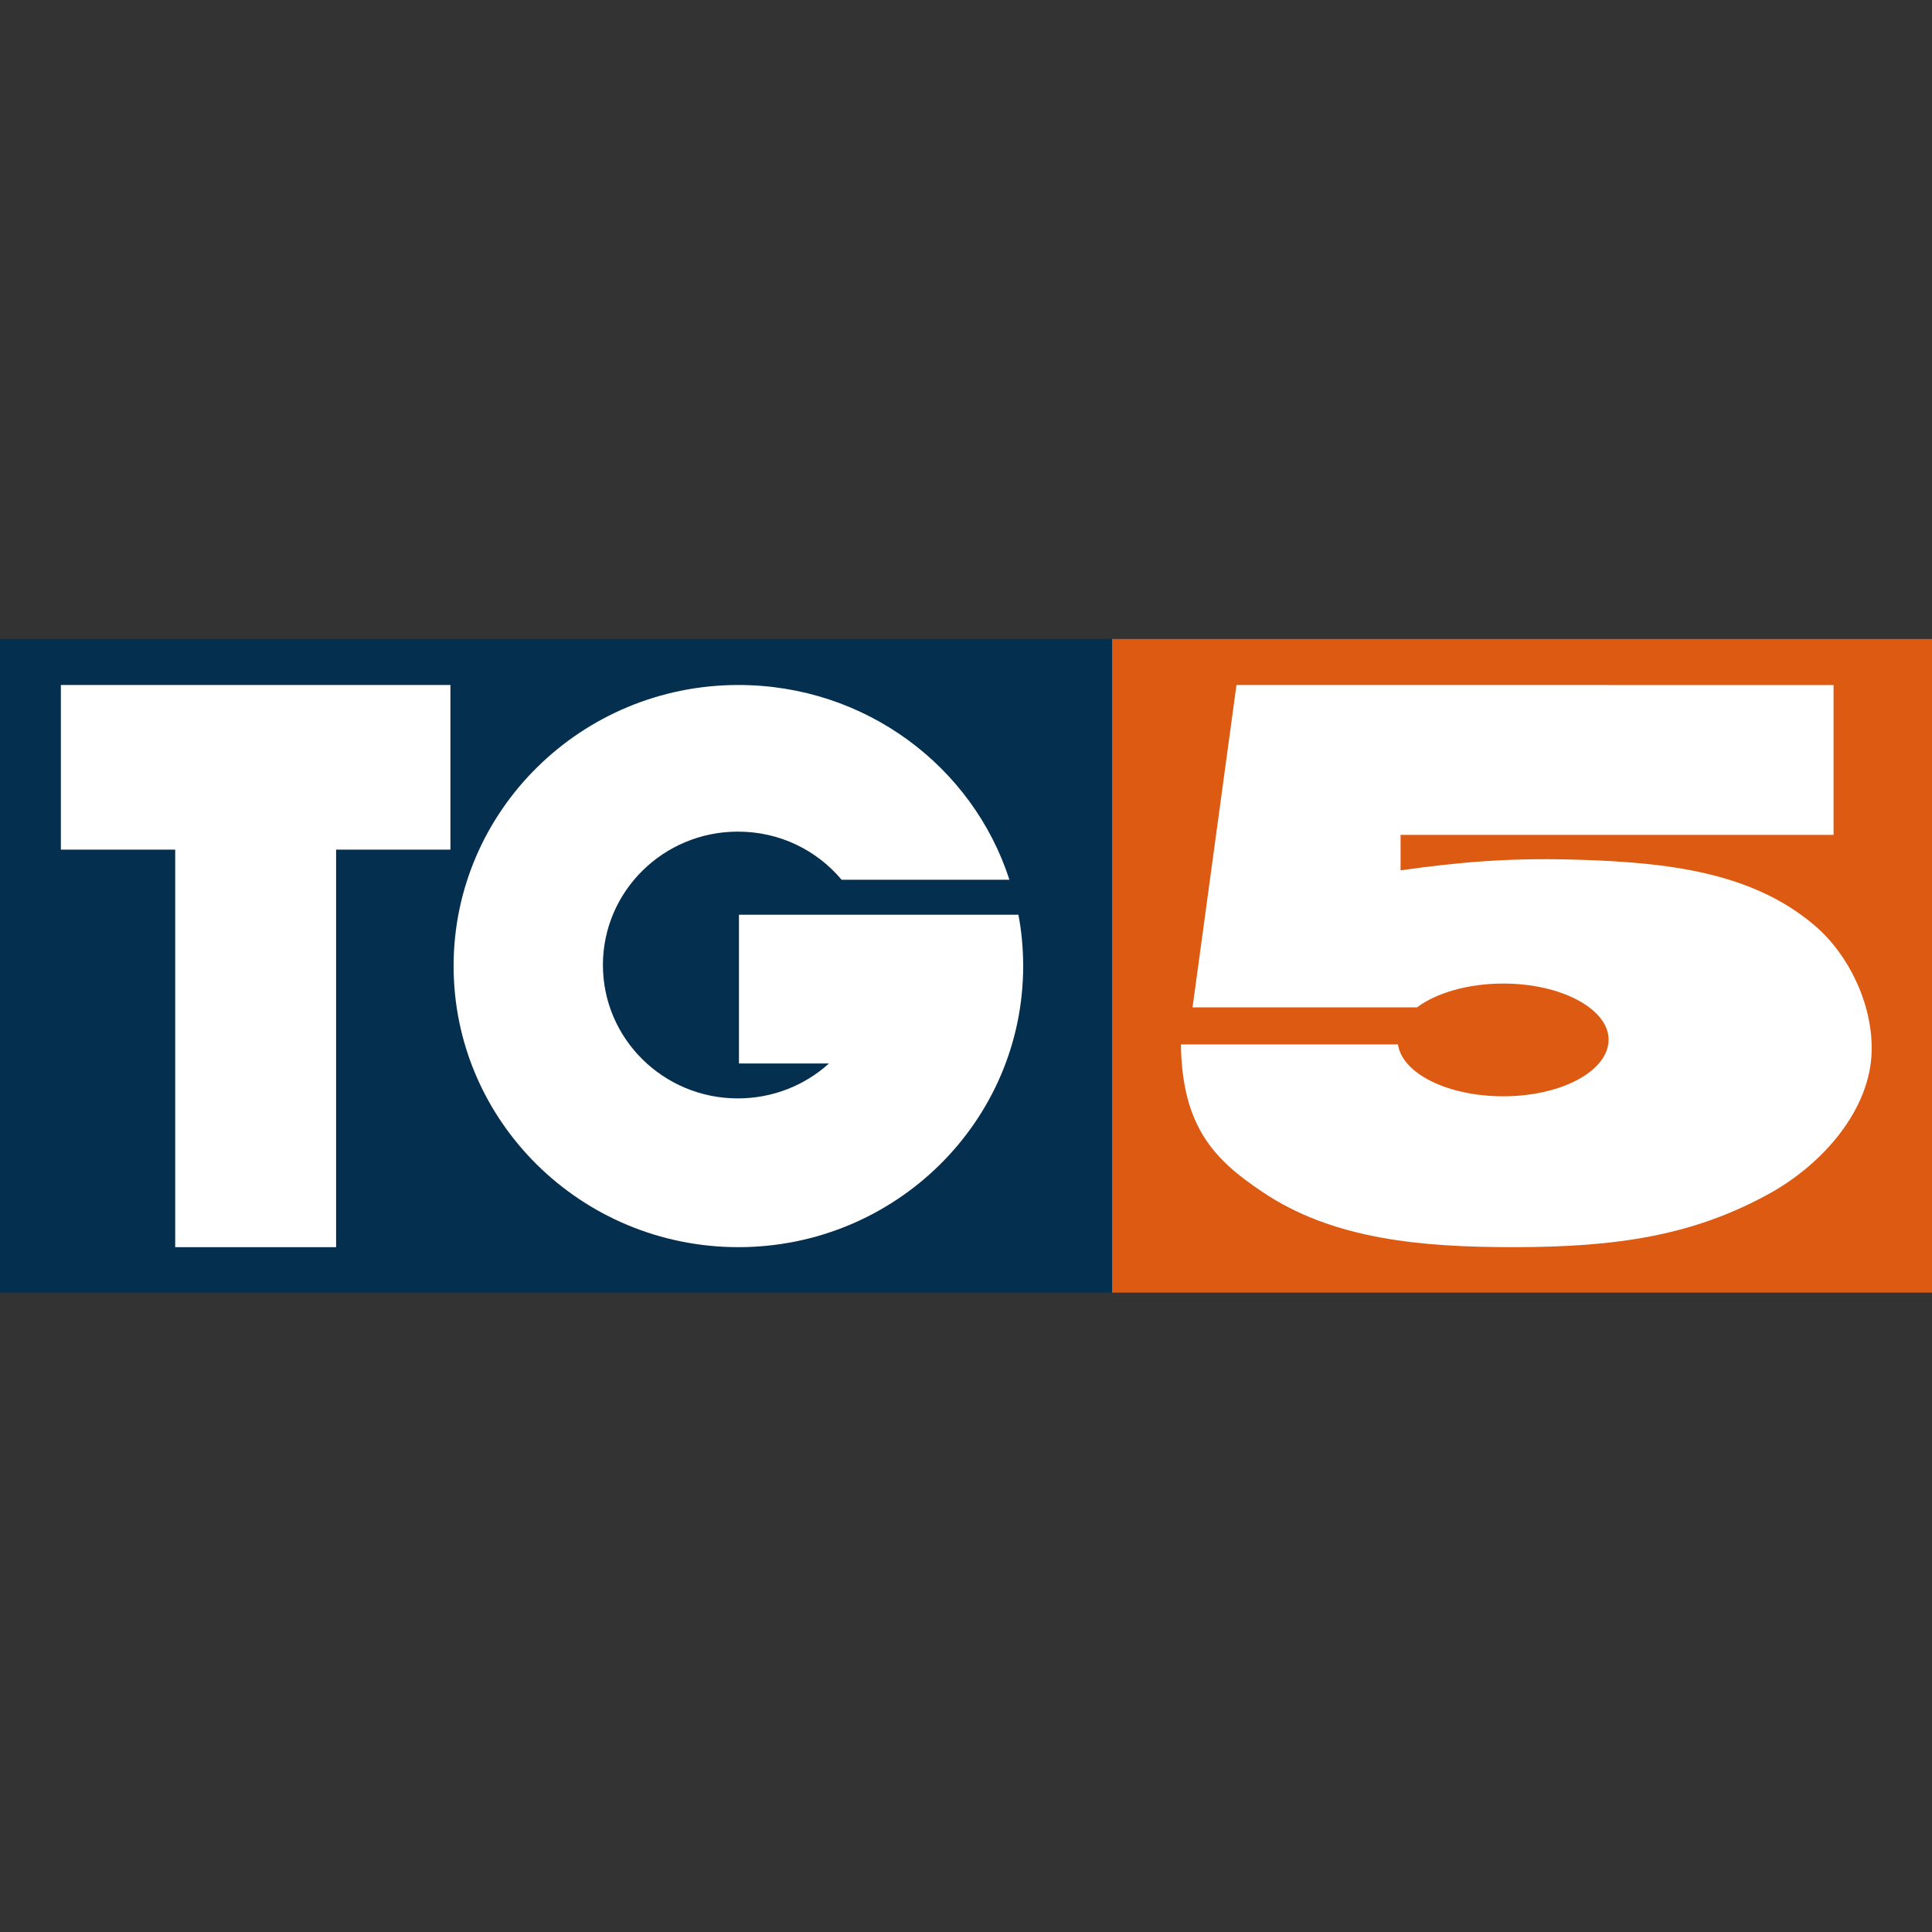
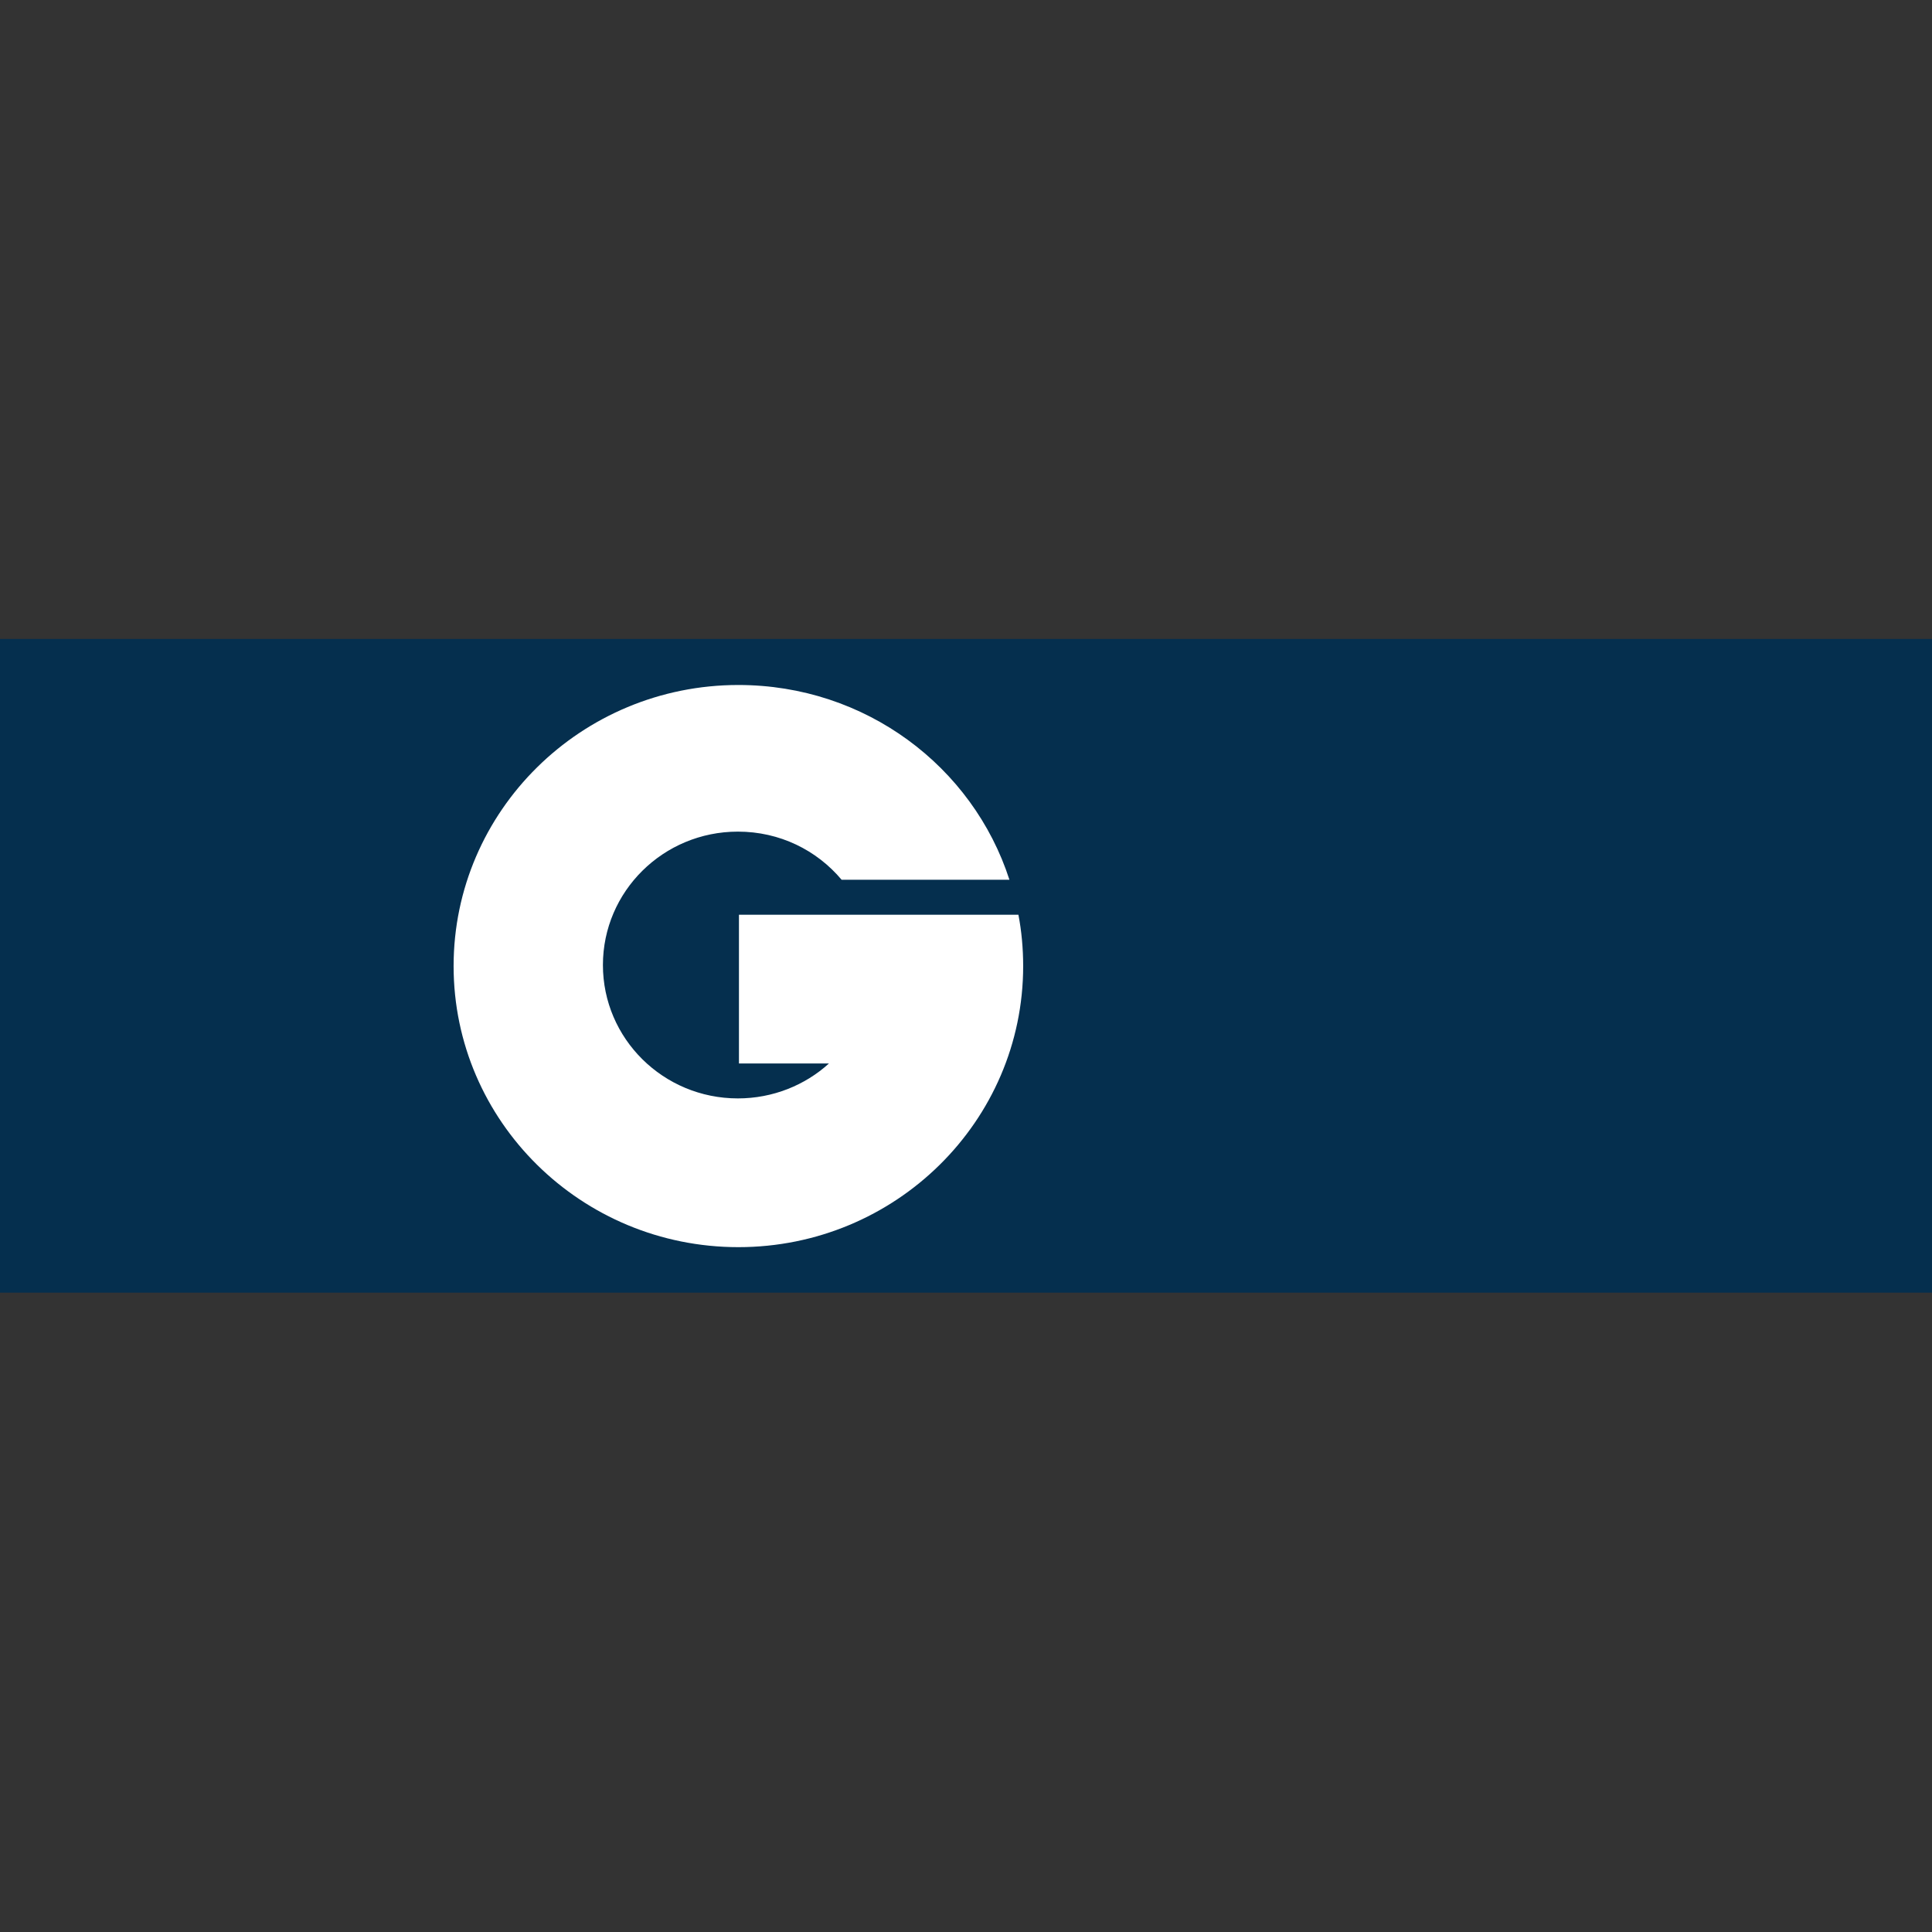
<svg xmlns="http://www.w3.org/2000/svg" version="1.1" id="Layer_1" x="0px" y="0px" viewBox="0 0 512 512" style="enable-background:new 0 0 512 512;" xml:space="preserve">
  <rect x="0" y="0" width="512" height="512" fill="#333333" stroke="none" />
  <style type="text/css">
	.st0{fill:#052F4E;}
	.st1{fill:#DD5A13;}
	.st2{fill:#FFFFFF;}
</style>
  <g id="XMLID_1_">
    <rect id="XMLID_3_" y="169.33" class="st0" width="512" height="173.24" />
-     <rect id="XMLID_4_" x="294.72" y="169.33" class="st1" width="217.28" height="173.24" />
-     <polygon id="XMLID_5_" class="st2" points="89.07,225.16 89.07,330.51 46.43,330.51 46.43,225.16 16.13,225.16 16.13,181.53    119.37,181.53 119.37,225.16  " />
-     <path id="XMLID_6_" class="st2" d="M327.68,181.53l-11.64,85.43h59.48c5.05-3.79,13.47-6.31,22.86-6.31   c15.43,0,27.91,6.73,27.91,14.87c0,8.28-12.48,15.01-27.91,15.01c-14.73,0-26.79-6.03-27.91-13.75h-57.51   c0.28,22.02,9.12,30.72,21.46,39c18.8,12.76,42.5,14.73,66.63,14.73c27.63,0,47.97-3.09,68.31-14.45   c14.17-8,26.37-22.3,26.65-37.59c0.28-12.06-5.89-25.39-15.15-33.24c-16.41-14.03-38.86-16.69-62.56-17.39   c-17.96-0.56-31.14,0.56-47.13,2.81v-9.4h114.74v-39.7L327.68,181.53L327.68,181.53z" />
    <path id="XMLID_7_" class="st2" d="M195.68,181.53c-41.66,0-75.47,33.39-75.47,74.49s33.81,74.49,75.47,74.49   s75.47-33.39,75.47-74.49c0-4.63-0.42-9.26-1.26-13.61h-41.24h-20.9h-11.92v39.42h23.85c-6.31,5.75-14.87,9.26-24.13,9.26   c-19.78,0-35.77-15.85-35.77-35.35c0-19.5,15.99-35.35,35.77-35.35c11.08,0,20.9,4.91,27.49,12.76h44.47   C257.82,203.14,229.35,181.53,195.68,181.53z" />
  </g>
</svg>